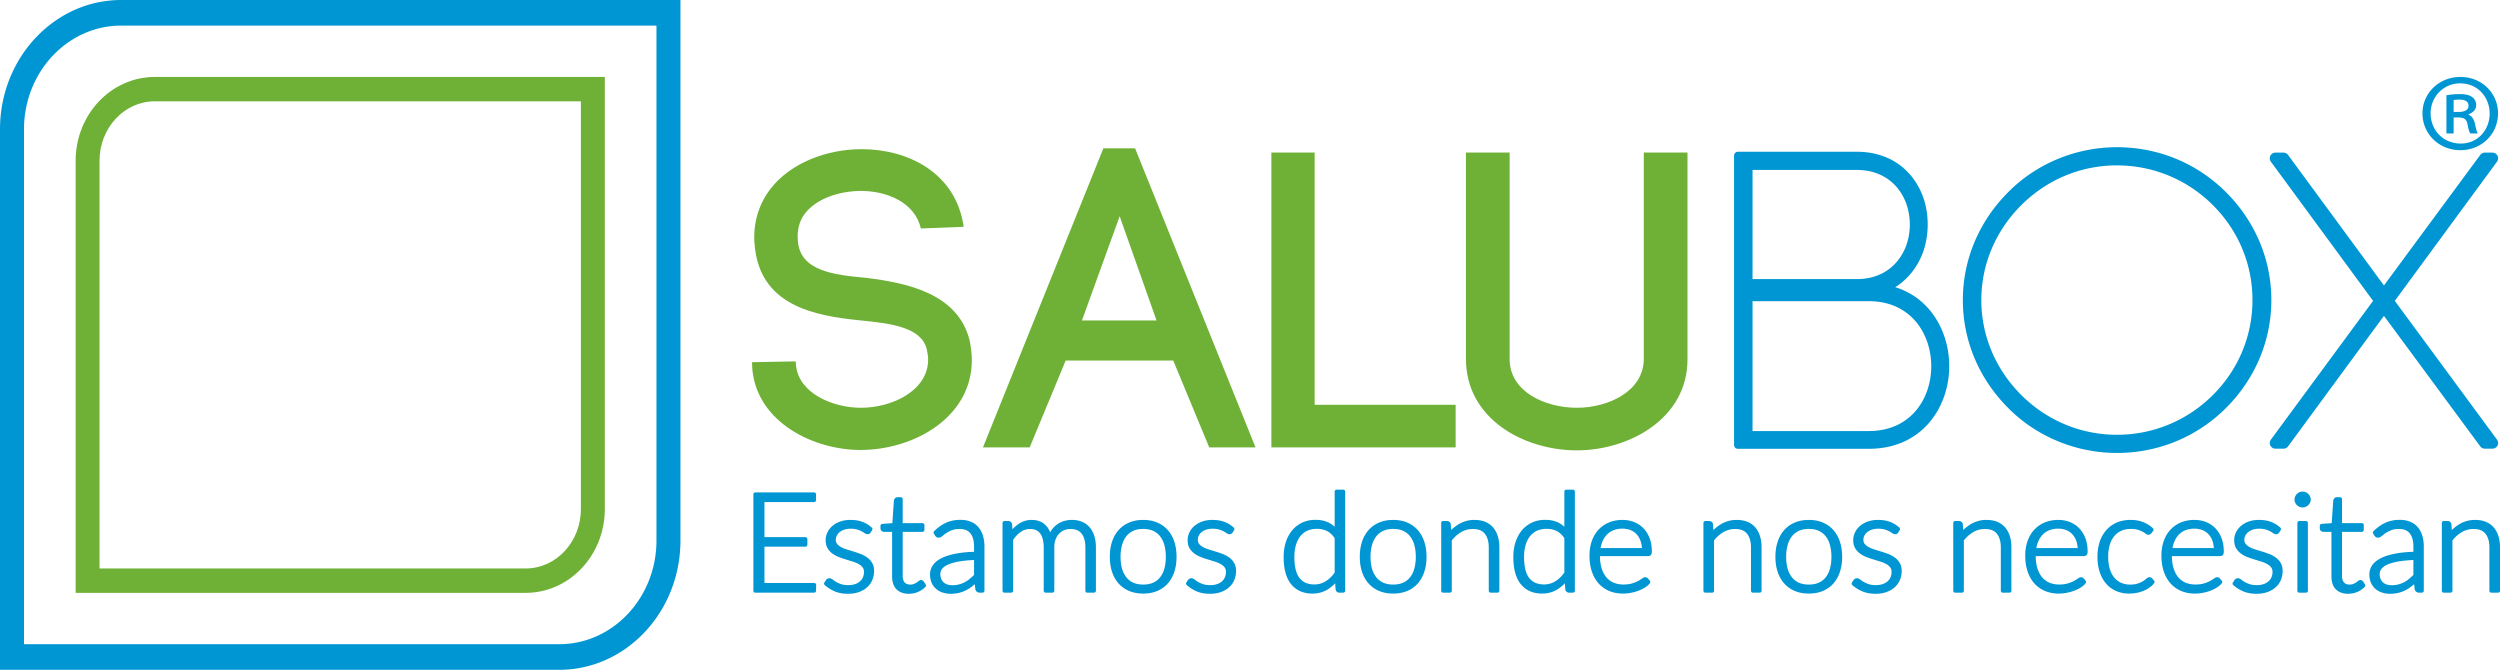
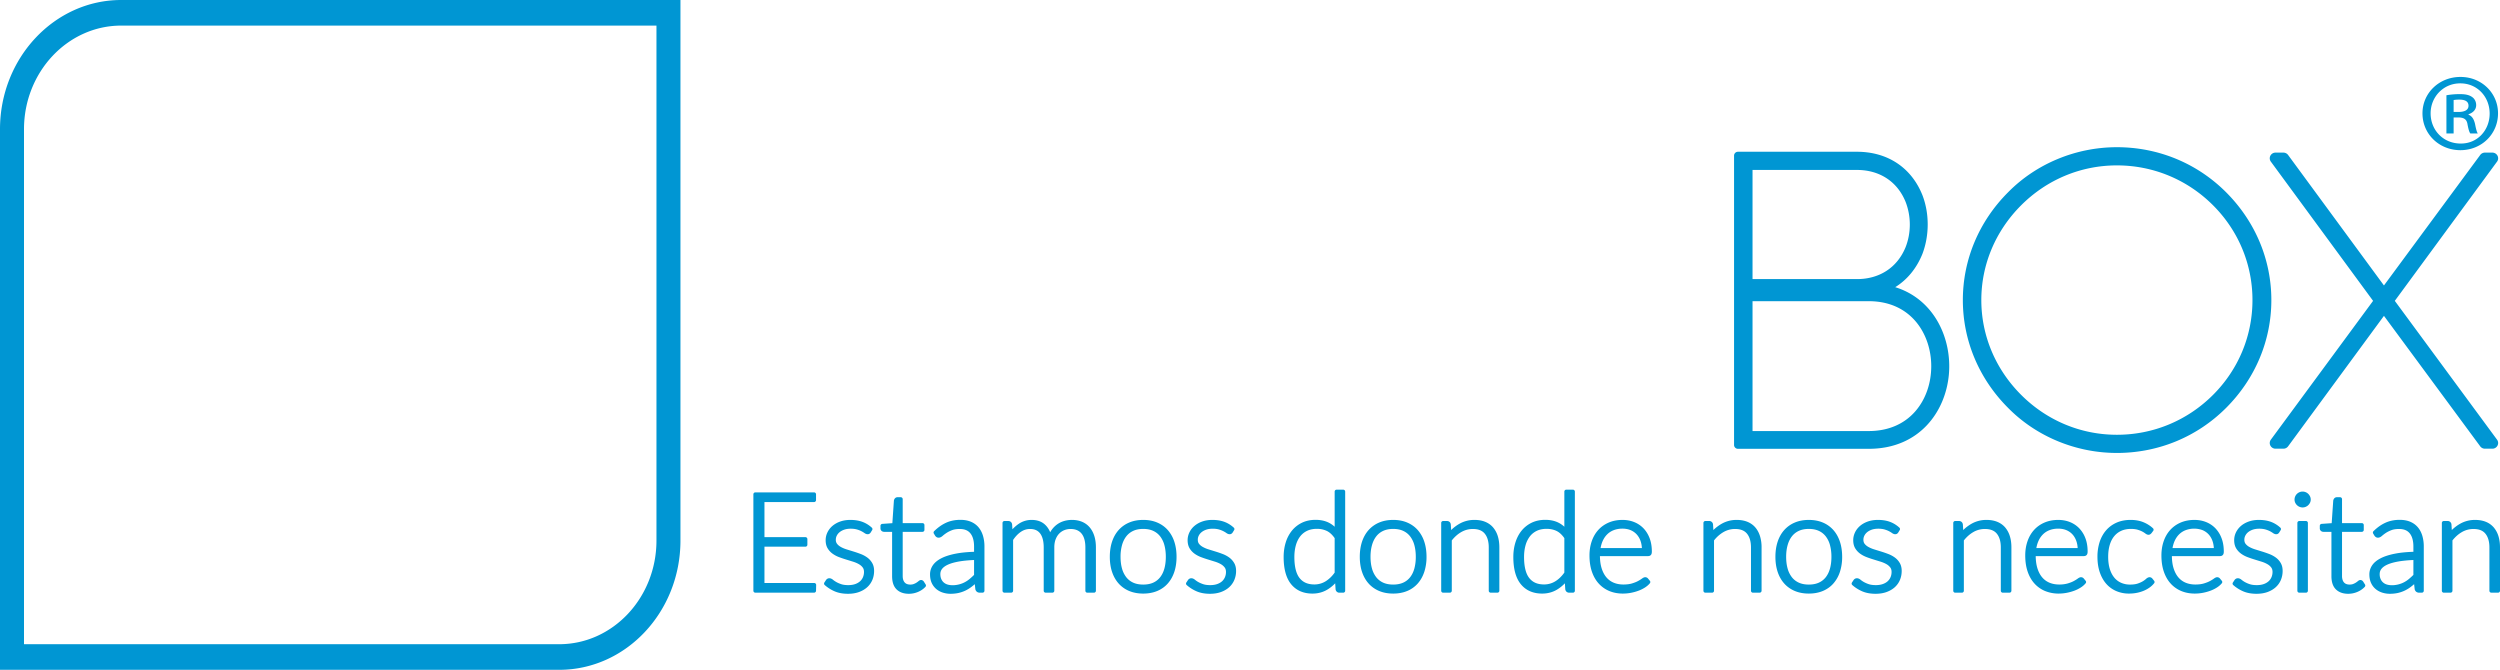
<svg xmlns="http://www.w3.org/2000/svg" viewBox="1022 929 265 71" width="353.333" height="94.667">
  <clipPath id="A">
    <path d="M1022 929h265v71h-265v-71z" fill="#fff" />
  </clipPath>
  <g clip-path="url(#A)">
    <path d="M1275.849 960.891l10.838-14.758a.59.59 0 0 0 .048-.627.61.61 0 0 0-.545-.329h-.789c-.196 0-.381.093-.496.249l-10.206 13.834-10.162-13.833a.62.62 0 0 0-.497-.25h-.833a.61.61 0 0 0-.546.329c-.105.202-.086.443.049.627l10.837 14.758-10.836 14.714c-.136.185-.155.425-.05.628a.61.61 0 0 0 .546.329h.833a.62.62 0 0 0 .497-.249l10.162-13.833 10.206 13.833c.115.156.3.249.496.249h.789a.61.61 0 0 0 .545-.328.59.59 0 0 0-.049-.629l-10.837-14.714zm-55.761 13.8h-12.319v-13.765h12.319c4.551 0 6.624 3.568 6.624 6.882 0 1.824-.592 3.517-1.667 4.766-1.192 1.385-2.906 2.117-4.957 2.117h0zm-12.319-16.106v-11.57h11.07c2.402 0 4.281 1.234 5.153 3.38.597 1.529.598 3.28.004 4.8-.876 2.154-2.755 3.39-5.157 3.39h-11.07zm15.126.855c1.283-.799 2.269-2.002 2.885-3.536.743-1.967.742-4.288-.003-6.215-1.167-2.924-3.696-4.602-6.938-4.602h-12.616a.41.41 0 0 0-.413.406v30.675a.41.41 0 0 0 .413.406h13.865c5.385 0 8.146-3.961 8.494-7.887.333-3.766-1.526-7.956-5.687-9.247h0zm-131.31-27.618v54.475c0 6.06-4.622 10.989-10.307 10.989h-56.734V942.7c0-6.058 4.622-10.987 10.304-10.987h56.737v.109zm0-2.822h-56.737c-7.083 0-12.848 6.149-12.848 13.7v54.76 2.54h2.544 56.734c7.086 0 12.85-6.145 12.85-13.703v-54.475V929h-2.543zm190.5 11.868h.518c.566 0 1.059-.169 1.059-.655 0-.387-.246-.654-.985-.654-.296 0-.469.024-.592.048v1.261zm0 2.28h-.764v-4.05c.419-.073.863-.121 1.429-.121.69 0 1.035.121 1.306.315.247.17.419.485.419.849 0 .509-.369.824-.813.97v.048c.37.146.567.461.69.971.123.63.197.873.296 1.018h-.789c-.123-.145-.221-.509-.32-1.067-.099-.436-.37-.63-.961-.63h-.493v1.697zm.69-5.311c-1.774 0-3.129 1.431-3.129 3.177 0 1.795 1.355 3.201 3.178 3.201 1.774.025 3.08-1.406 3.08-3.177s-1.306-3.201-3.104-3.201h-.025zm.049-.68c2.218 0 3.967 1.698 3.967 3.857 0 2.207-1.749 3.905-3.991 3.905s-4.017-1.698-4.017-3.905c0-2.159 1.775-3.857 4.017-3.857h.024zm4.013 48.682a2.6 2.6 0 0 0-.495-.925 2.17 2.17 0 0 0-.839-.6c-.33-.135-.714-.203-1.141-.203a3.17 3.17 0 0 0-1.583.403c-.321.181-.619.406-.888.671l-.037-.605a.4.4 0 0 0-.42-.354h-.389c-.115 0-.209.093-.209.206v7.187c0 .114.094.206.209.206h.705c.115 0 .209-.092.209-.206v-5.333c.295-.375.631-.672 1.001-.885a2.43 2.43 0 0 1 1.226-.329c.579 0 .994.162 1.268.497.281.344.423.834.423 1.456v4.594c0 .114.094.206.21.206h.704c.115 0 .209-.092.209-.206v-4.594c0-.437-.055-.836-.163-1.186h0zm-9.017 4.1c-.146.145-.297.283-.448.412a3.06 3.06 0 0 1-.532.361c-.188.1-.394.179-.613.235-.358.091-.821.133-1.218.013-.148-.044-.28-.115-.391-.209s-.201-.214-.268-.362a1.27 1.27 0 0 1-.103-.539c0-.211.062-.393.191-.557.135-.172.351-.325.644-.455.306-.136.706-.246 1.189-.328.437-.073.958-.124 1.549-.15v1.579zm.469-5.05c-.214-.253-.486-.45-.809-.585-.318-.133-.691-.201-1.109-.201-.561 0-1.072.104-1.519.309-.441.201-.866.502-1.263.893-.068.067-.081.169-.033.25l.128.215a.53.53 0 0 0 .143.151c.161.115.404.113.667-.123a3.83 3.83 0 0 1 .396-.3c.157-.106.354-.206.586-.296.222-.087.498-.13.822-.13.509 0 .88.15 1.131.461.26.319.391.792.391 1.406v.551c-.749.025-1.406.092-1.956.2-.606.119-1.112.281-1.504.482-.407.208-.713.459-.908.747s-.299.616-.299.959c0 .357.063.67.185.929a1.81 1.81 0 0 0 .497.646c.204.166.438.29.698.37.254.078.519.118.789.118.312 0 .605-.031.87-.092a3.5 3.5 0 0 0 .742-.262 3.8 3.8 0 0 0 .657-.413c.101-.078.203-.163.306-.252l.061.545c.058.228.231.358.476.358h.278c.115 0 .209-.092.209-.206v-4.68a3.99 3.99 0 0 0-.155-1.146c-.106-.351-.266-.655-.477-.904h0zm-5.805 5.742c-.1-.124-.208-.15-.281-.15-.116 0-.214.073-.277.127-.053.046-.121.095-.205.15s-.178.101-.294.147c-.181.071-.477.087-.701.008-.093-.033-.172-.083-.241-.153s-.124-.161-.165-.275a1.31 1.31 0 0 1-.065-.44v-4.67h2.095c.116 0 .209-.092.209-.206v-.513c0-.114-.093-.206-.209-.206h-2.095v-2.539c0-.113-.093-.206-.209-.206h-.33c-.147 0-.235.067-.283.123s-.089.13-.11.236l-.164 2.392-1.065.074c-.11.008-.195.098-.195.206v.267a.35.35 0 0 0 .125.279c.071.061.164.093.268.093h.84v4.706c0 .618.16 1.087.477 1.396s.754.464 1.302.464c.336 0 .664-.068.976-.201s.574-.315.78-.538c.062-.069.071-.169.022-.247l-.205-.324zm-5.805-9.276c-.076-.076-.167-.137-.27-.181a.85.85 0 0 0-.666 0 .87.87 0 0 0-.27.18c-.077.076-.139.166-.184.271s-.068.216-.068.33.023.225.07.327c.045.097.106.185.182.259s.168.137.269.18.217.068.334.068.229-.022.333-.068.194-.104.27-.18a.96.96 0 0 0 .184-.255c.05-.102.075-.214.075-.331a.78.78 0 0 0-.074-.335c-.047-.102-.11-.192-.185-.265h0zm-.251 2.871h-.697c-.116 0-.209.093-.209.206v7.187c0 .114.093.206.209.206h.697c.116 0 .209-.092.209-.206v-7.187c0-.113-.093-.206-.209-.206h0zm-3.187 3.877a2.95 2.95 0 0 0-.699-.377 11.33 11.33 0 0 0-.759-.262l-.743-.23c-.23-.073-.435-.159-.61-.258a1.33 1.33 0 0 1-.397-.33c-.088-.113-.132-.256-.132-.437 0-.152.034-.294.104-.432s.171-.264.301-.37.3-.198.493-.264c.416-.142.995-.12 1.343-.019a2.64 2.64 0 0 1 .477.186c.129.07.232.132.31.188.305.219.554.143.677-.071l.147-.238c.052-.083.036-.191-.036-.257-.302-.278-.643-.486-1.014-.621-.366-.133-.789-.2-1.257-.2-.394 0-.756.057-1.076.171s-.6.27-.826.465-.408.428-.533.689-.188.539-.188.824c0 .334.069.62.204.851.131.223.305.415.518.571a2.95 2.95 0 0 0 .699.374c.247.093.5.179.759.257l.742.23a3 3 0 0 1 .607.264 1.28 1.28 0 0 1 .399.348c.092.124.137.28.137.478 0 .188-.036.37-.106.54a1.25 1.25 0 0 1-.305.437 1.52 1.52 0 0 1-.515.299c-.211.076-.461.114-.743.114-.303 0-.558-.035-.757-.104a2.94 2.94 0 0 1-.523-.231 2.42 2.42 0 0 1-.334-.229c-.235-.2-.459-.196-.607-.105a.45.45 0 0 0-.149.149l-.162.246c-.056.085-.04.197.036.265a3.95 3.95 0 0 0 1.054.667c.397.172.872.26 1.412.26.434 0 .826-.063 1.166-.186s.636-.297.873-.512a2.16 2.16 0 0 0 .547-.773 2.47 2.47 0 0 0 .184-.953c0-.323-.068-.606-.203-.838a1.89 1.89 0 0 0-.515-.576h0zm-10.953-1.009c.046-.265.118-.51.215-.732.121-.277.283-.518.481-.716s.432-.347.701-.451a2.59 2.59 0 0 1 1.77-.006 1.86 1.86 0 0 1 .643.438c.18.191.322.428.422.705.081.228.131.483.147.762h-4.379zm4.54-2.1a2.82 2.82 0 0 0-.991-.659c-.375-.149-.787-.224-1.222-.224-.546 0-1.042.096-1.476.285s-.806.456-1.107.792-.53.738-.687 1.198c-.155.454-.234.956-.234 1.492 0 .631.083 1.201.248 1.693.168.499.41.928.721 1.274s.694.619 1.132.802.922.272 1.447.272a4.51 4.51 0 0 0 .858-.083c.281-.055.549-.13.797-.223a3.55 3.55 0 0 0 .687-.342 2.16 2.16 0 0 0 .514-.448c.062-.076.061-.183-.001-.258l-.181-.219a.38.38 0 0 0-.319-.161c-.1 0-.208.048-.36.161a3.6 3.6 0 0 1-.412.251c-.17.091-.385.176-.638.251s-.549.11-.894.11c-.381 0-.729-.065-1.034-.193-.3-.125-.559-.316-.772-.567s-.385-.576-.504-.958c-.115-.37-.176-.805-.181-1.293h5.103c.172 0 .267-.077.314-.14.059-.076.086-.185.086-.341 0-.528-.08-1.005-.237-1.416a3.08 3.08 0 0 0-.657-1.056h0zm-6.673 5.341c-.153-.189-.405-.22-.675.029a2.17 2.17 0 0 1-.331.244c-.14.087-.323.17-.544.246-.213.074-.488.111-.815.111a2.32 2.32 0 0 1-.955-.191 1.95 1.95 0 0 1-.724-.553c-.202-.244-.361-.552-.473-.915-.113-.369-.171-.801-.171-1.284 0-.465.056-.887.165-1.257.107-.362.266-.674.472-.925s.456-.441.75-.574.643-.201 1.031-.201c.282 0 .521.029.713.088.198.06.363.126.493.196a2.28 2.28 0 0 1 .308.195c.231.181.416.173.55.072.027-.021.056-.047.108-.101l.184-.245c.063-.084.052-.201-.025-.272-.292-.272-.636-.489-1.025-.647s-.843-.24-1.342-.24c-.555 0-1.057.097-1.491.289s-.81.467-1.112.816-.531.765-.686 1.241a5.09 5.09 0 0 0-.23 1.565c0 .603.081 1.149.242 1.625s.392.894.685 1.23.655.598 1.066.775a3.39 3.39 0 0 0 1.357.267c.287 0 .566-.027.831-.08a3.8 3.8 0 0 0 .742-.226 3.1 3.1 0 0 0 .621-.349c.187-.136.344-.286.467-.444.058-.075.057-.178-.001-.252l-.185-.233zm-12.301-3.241c.046-.265.119-.51.215-.732a2.3 2.3 0 0 1 .481-.716 2 2 0 0 1 .701-.451c.511-.198 1.233-.225 1.77-.006.248.102.464.249.643.438s.322.428.421.705c.082.228.132.483.148.762h-4.379zm4.54-2.1a2.82 2.82 0 0 0-.991-.659c-.376-.149-.787-.224-1.223-.224-.545 0-1.041.096-1.475.285s-.807.456-1.107.792-.53.738-.687 1.197-.235.957-.235 1.493c0 .631.084 1.201.249 1.693.168.499.41.928.721 1.274s.694.619 1.132.802a3.77 3.77 0 0 0 1.446.272 4.52 4.52 0 0 0 .859-.083c.282-.055.55-.13.797-.223a3.55 3.55 0 0 0 .687-.342 2.16 2.16 0 0 0 .514-.448c.062-.076.061-.183-.001-.258l-.182-.219c-.073-.104-.186-.161-.318-.161-.1 0-.208.048-.361.161-.098.073-.236.157-.41.251s-.386.176-.64.251a3.2 3.2 0 0 1-.893.11c-.381 0-.729-.065-1.034-.193-.3-.125-.559-.316-.772-.567s-.385-.576-.504-.958c-.115-.37-.175-.805-.181-1.293h5.103c.172 0 .266-.077.314-.14.058-.076.086-.185.086-.341 0-.528-.08-1.005-.237-1.416a3.08 3.08 0 0 0-.657-1.056h0zm-7.842-.08c-.222-.26-.505-.462-.84-.6-.33-.135-.714-.203-1.141-.203a3.17 3.17 0 0 0-1.583.403c-.321.182-.618.406-.887.671l-.038-.604c-.036-.222-.193-.355-.42-.355h-.389c-.115 0-.209.093-.209.206v7.187c0 .114.094.206.209.206h.705c.115 0 .209-.092.209-.206v-5.333c.295-.374.631-.672 1.001-.885a2.43 2.43 0 0 1 1.226-.329c.579 0 .994.162 1.268.497.281.344.423.834.423 1.456v4.594c0 .114.094.206.21.206h.704c.116 0 .209-.092.209-.206v-4.594c0-.438-.054-.838-.163-1.186a2.6 2.6 0 0 0-.494-.925h0zm-11.692 3.189a2.93 2.93 0 0 0-.699-.377 11.53 11.53 0 0 0-.759-.262l-.743-.23c-.229-.073-.434-.159-.609-.258-.163-.091-.297-.202-.397-.329-.089-.114-.132-.257-.132-.438 0-.152.033-.294.103-.432s.171-.264.301-.37c.135-.109.301-.198.494-.264.414-.141.994-.12 1.343-.019.19.056.35.119.477.186s.232.132.309.187c.3.219.555.144.678-.07l.146-.238c.052-.083.036-.191-.036-.257-.303-.278-.643-.486-1.013-.621s-.79-.2-1.258-.2c-.393 0-.755.057-1.076.171s-.599.27-.826.465-.409.428-.532.689-.189.539-.189.824c0 .333.069.62.204.851.131.223.306.415.518.571.206.15.441.276.7.374a11.62 11.62 0 0 0 .758.257l.742.23c.226.072.431.161.608.263a1.31 1.31 0 0 1 .399.349c.092.124.136.28.136.478 0 .189-.035.371-.106.54s-.171.313-.305.437-.308.225-.516.299-.46.114-.742.114c-.303 0-.557-.035-.756-.104a3.02 3.02 0 0 1-.524-.231 2.42 2.42 0 0 1-.334-.229c-.233-.199-.455-.196-.606-.105-.06.036-.111.088-.15.149l-.162.246c-.055.085-.04.197.036.265.309.274.663.498 1.054.667.397.172.873.26 1.413.26.434 0 .826-.063 1.165-.186s.636-.297.873-.511.423-.477.547-.774.185-.614.185-.953c0-.323-.069-.606-.204-.838a1.89 1.89 0 0 0-.515-.576h0zm-6.883 1.169c-.1.359-.252.669-.451.92a1.96 1.96 0 0 1-.737.572c-.297.134-.651.201-1.054.201s-.758-.067-1.054-.201-.54-.325-.737-.572a2.64 2.64 0 0 1-.455-.921c-.104-.368-.157-.788-.157-1.249s.053-.875.158-1.245c.102-.363.255-.675.455-.929s.444-.444.737-.579.65-.204 1.053-.204.756.068 1.052.204a1.97 1.97 0 0 1 .738.579 2.61 2.61 0 0 1 .452.928 4.76 4.76 0 0 1 .154 1.246c0 .461-.052.882-.154 1.25h0zm.367-4.079a3.07 3.07 0 0 0-1.121-.802c-.438-.186-.939-.28-1.488-.28s-1.05.094-1.488.28a3.11 3.11 0 0 0-1.124.801c-.304.343-.538.76-.695 1.239-.155.473-.234 1.009-.234 1.591s.079 1.117.234 1.588c.157.477.391.892.695 1.235s.684.613 1.124.798.938.276 1.488.276 1.049-.093 1.487-.276.819-.454 1.122-.799a3.52 3.52 0 0 0 .69-1.234 5.06 5.06 0 0 0 .234-1.588c0-.582-.078-1.117-.234-1.591-.157-.479-.389-.895-.69-1.238h0zm-8.275-.279c-.221-.26-.504-.462-.839-.6-.33-.135-.714-.203-1.141-.203a3.17 3.17 0 0 0-1.583.403c-.321.182-.618.406-.888.671l-.037-.605a.4.4 0 0 0-.42-.354h-.389c-.115 0-.209.093-.209.206v7.187c0 .114.094.206.209.206h.705c.115 0 .209-.092.209-.206v-5.333a3.52 3.52 0 0 1 1-.885c.38-.218.792-.329 1.227-.329.579 0 .994.162 1.268.497.28.344.423.834.423 1.456v4.594c0 .114.094.206.209.206h.704c.116 0 .21-.092.21-.206v-4.594a4 4 0 0 0-.164-1.186c-.11-.358-.277-.669-.494-.925h0zm-16.407 2.18c.047-.266.118-.511.215-.732.121-.277.283-.518.481-.716s.432-.347.702-.451c.509-.197 1.232-.225 1.769-.006a1.84 1.84 0 0 1 .642.438 2 2 0 0 1 .423.705c.082.228.131.483.147.762h-4.379zm4.54-2.1a2.82 2.82 0 0 0-.991-.659c-.375-.149-.787-.224-1.222-.224-.546 0-1.042.096-1.475.285s-.807.456-1.108.792-.53.738-.687 1.198c-.155.454-.234.956-.234 1.492 0 .631.083 1.201.248 1.693.167.498.409.927.721 1.274s.694.619 1.132.802.922.272 1.447.272a4.53 4.53 0 0 0 .859-.083c.281-.055.549-.13.796-.223a3.58 3.58 0 0 0 .687-.342c.211-.137.384-.288.514-.448.061-.076.061-.183-.001-.258l-.181-.219a.38.38 0 0 0-.319-.161c-.101 0-.209.048-.36.161a3.6 3.6 0 0 1-.412.251c-.169.091-.384.175-.638.251-.248.073-.549.11-.894.11-.381 0-.729-.065-1.033-.193s-.561-.317-.773-.567-.385-.577-.504-.958c-.115-.369-.176-.804-.181-1.293h5.103c.173 0 .267-.077.315-.141.058-.077.085-.185.085-.34 0-.528-.08-1.005-.237-1.416s-.38-.77-.657-1.056h0zm-8.381 4.698c-.277.393-.597.703-.952.922a2.24 2.24 0 0 1-1.202.337c-.691 0-1.203-.221-1.563-.676-.367-.463-.554-1.214-.554-2.231 0-.451.053-.869.158-1.242a2.76 2.76 0 0 1 .456-.941c.197-.254.445-.454.736-.593s.642-.211 1.039-.211.759.078 1.069.231c.292.145.565.398.813.753v3.651zm.906-8.788h-.697c-.115 0-.209.092-.209.206v3.725c-.197-.181-.412-.329-.644-.442-.39-.192-.854-.29-1.378-.29-.543 0-1.032.105-1.454.311a3.11 3.11 0 0 0-1.065.848c-.285.354-.503.776-.649 1.252s-.218.986-.218 1.53c0 1.266.267 2.235.795 2.881.538.66 1.299.994 2.262.994.574 0 1.099-.139 1.56-.412a3.93 3.93 0 0 0 .847-.679l.042.635c.036.227.195.362.427.362h.381c.116 0 .209-.092.209-.206V981.11c0-.114-.093-.206-.209-.206h0zm-8.454 4.01c-.221-.26-.504-.462-.839-.6s-.714-.203-1.141-.203a3.17 3.17 0 0 0-1.583.403 4.24 4.24 0 0 0-.888.671l-.038-.604c-.035-.222-.192-.355-.419-.355h-.389c-.115 0-.209.093-.209.206v7.187c0 .114.094.206.209.206h.704c.116 0 .21-.092.21-.206v-5.333c.295-.375.631-.672 1-.885.38-.218.792-.329 1.227-.329.579 0 .994.162 1.268.497.28.344.423.834.423 1.456v4.594c0 .114.094.206.209.206h.705c.115 0 .209-.092.209-.206v-4.594c0-.437-.055-.836-.163-1.186a2.6 2.6 0 0 0-.495-.925h0zm-8.353 4.358c-.1.359-.252.669-.451.92s-.444.44-.737.572-.65.201-1.054.201-.757-.067-1.054-.201c-.292-.132-.54-.325-.737-.572a2.64 2.64 0 0 1-.455-.921c-.104-.368-.157-.788-.157-1.249s.053-.875.158-1.245c.102-.363.255-.675.455-.929s.445-.445.738-.579.649-.204 1.052-.204.757.068 1.053.204.541.329.737.579a2.61 2.61 0 0 1 .452.928c.102.37.154.789.154 1.246a4.7 4.7 0 0 1-.154 1.25h0zm.367-4.079c-.303-.345-.68-.614-1.121-.802s-.938-.28-1.488-.28-1.05.094-1.488.28a3.12 3.12 0 0 0-1.124.801c-.304.343-.537.76-.695 1.239-.155.473-.233 1.009-.233 1.591s.078 1.117.234 1.588c.157.477.39.892.694 1.235s.684.613 1.125.798.938.276 1.487.276 1.05-.093 1.488-.276a3.05 3.05 0 0 0 1.121-.799c.301-.342.533-.757.69-1.234a5.06 5.06 0 0 0 .234-1.588c0-.582-.078-1.117-.233-1.591a3.53 3.53 0 0 0-.691-1.238h0zm-8.813 4.499a3.32 3.32 0 0 1-.952.922 2.24 2.24 0 0 1-1.202.337c-.691 0-1.203-.221-1.563-.676-.367-.463-.554-1.214-.554-2.231 0-.451.053-.869.158-1.242.102-.365.256-.682.456-.941s.444-.454.736-.593.642-.211 1.039-.211a2.39 2.39 0 0 1 1.069.231c.291.145.564.398.813.753v3.651zm.906-8.788h-.697c-.115 0-.209.092-.209.206v3.725c-.197-.181-.413-.329-.644-.442-.39-.192-.854-.29-1.378-.29-.543 0-1.033.105-1.454.311a3.11 3.11 0 0 0-1.065.848 3.72 3.72 0 0 0-.65 1.253c-.144.472-.217.987-.217 1.529 0 1.265.267 2.235.794 2.881.538.66 1.3.994 2.262.994.575 0 1.1-.139 1.561-.412.307-.182.591-.41.847-.679l.042.634a.4.4 0 0 0 .427.363h.381c.116 0 .209-.092.209-.206V981.11c0-.114-.093-.206-.209-.206h0zm-12.073 7.199a2.97 2.97 0 0 0-.699-.377 11.53 11.53 0 0 0-.759-.262l-.743-.23a3.25 3.25 0 0 1-.609-.257c-.164-.092-.298-.203-.397-.33-.089-.114-.133-.257-.133-.438 0-.152.034-.294.103-.432a1.13 1.13 0 0 1 .302-.37c.134-.109.3-.198.493-.264.414-.141.994-.12 1.343-.019a2.67 2.67 0 0 1 .477.186c.129.07.232.132.309.187.3.219.555.144.678-.07l.146-.238c.052-.083.037-.191-.036-.257-.303-.278-.643-.486-1.013-.621s-.789-.2-1.257-.2c-.394 0-.756.057-1.077.171a2.58 2.58 0 0 0-.825.465c-.229.196-.409.428-.533.689a1.9 1.9 0 0 0-.189.824c0 .333.069.62.204.851.132.223.307.415.519.571a2.95 2.95 0 0 0 .699.374c.247.093.499.179.758.257l.743.23c.226.072.43.161.607.263a1.3 1.3 0 0 1 .399.349c.092.124.137.28.137.478 0 .189-.036.371-.106.54a1.25 1.25 0 0 1-.305.437c-.136.124-.309.225-.516.299s-.46.114-.743.114c-.303 0-.557-.035-.756-.104-.208-.072-.384-.149-.523-.231a2.42 2.42 0 0 1-.334-.229c-.234-.199-.456-.196-.607-.105-.06.036-.111.088-.15.149l-.161.246c-.056.085-.041.197.035.265a3.96 3.96 0 0 0 1.054.667c.397.172.872.26 1.413.26.434 0 .826-.063 1.166-.186s.636-.297.872-.511.423-.477.547-.774a2.45 2.45 0 0 0 .185-.953c0-.324-.068-.606-.204-.838a1.9 1.9 0 0 0-.514-.576h0zm-6.884 1.169c-.1.359-.252.669-.451.92a1.96 1.96 0 0 1-.737.572c-.297.134-.651.201-1.054.201s-.758-.067-1.054-.201a1.96 1.96 0 0 1-.737-.572 2.63 2.63 0 0 1-.455-.921c-.104-.369-.157-.789-.157-1.249a4.63 4.63 0 0 1 .157-1.245c.103-.362.256-.675.456-.929s.444-.444.737-.579.65-.204 1.053-.204.757.068 1.053.204.541.33.737.579a2.61 2.61 0 0 1 .452.928c.102.371.154.79.154 1.246s-.052.882-.154 1.25h0zm.367-4.079c-.303-.345-.68-.614-1.121-.802s-.938-.28-1.488-.28-1.05.094-1.488.28a3.11 3.11 0 0 0-1.124.801c-.303.342-.537.759-.695 1.239-.155.473-.233 1.008-.233 1.591s.078 1.118.234 1.588c.157.477.391.893.694 1.235a3.09 3.09 0 0 0 1.125.798c.437.183.938.276 1.487.276s1.05-.093 1.488-.276.817-.454 1.121-.799.533-.757.69-1.234c.156-.471.234-1.005.234-1.588s-.078-1.118-.233-1.591a3.53 3.53 0 0 0-.691-1.238h0zm-8.298-.31c-.221-.254-.495-.45-.813-.58-.533-.217-1.229-.258-1.858-.083a2.44 2.44 0 0 0-.734.343 2.51 2.51 0 0 0-.596.587c-.062.084-.119.174-.171.269-.131-.317-.31-.583-.535-.796-.359-.34-.839-.512-1.425-.512a2.4 2.4 0 0 0-1.358.404c-.245.164-.473.362-.684.591l-.034-.525c-.035-.222-.192-.355-.419-.355h-.389c-.116 0-.209.093-.209.206v7.187c0 .114.093.206.209.206h.704c.116 0 .21-.092.21-.206v-5.385c.24-.361.513-.647.812-.852.305-.209.626-.31.982-.31.477 0 .826.155 1.069.473.252.333.38.831.38 1.48v4.594c0 .114.093.206.209.206h.705c.115 0 .209-.092.209-.206v-4.594c0-.329.048-.62.144-.865s.222-.446.38-.605a1.58 1.58 0 0 1 .544-.361 1.78 1.78 0 0 1 .653-.122c.511 0 .89.156 1.159.477.274.329.414.826.414 1.476v4.594c0 .114.094.206.209.206h.698c.115 0 .209-.092.209-.206v-4.594c0-.452-.057-.861-.171-1.217-.116-.363-.285-.674-.503-.925h0zm-12.241 5.056c-.146.145-.297.283-.448.412a3.03 3.03 0 0 1-.533.361c-.187.1-.393.179-.612.235-.359.091-.821.132-1.219.013-.147-.044-.279-.115-.391-.209s-.201-.214-.268-.361-.103-.33-.103-.54.063-.393.191-.557c.136-.172.352-.325.644-.455.307-.136.707-.246 1.189-.328.438-.073.958-.123 1.55-.15v1.579zm.469-5.05c-.214-.253-.486-.45-.809-.585s-.692-.201-1.11-.201c-.56 0-1.072.104-1.519.309-.441.202-.866.503-1.263.893-.067.067-.08.169-.032.25l.128.215c.039.062.088.114.143.151.16.115.403.113.667-.123.1-.089.232-.19.395-.3a3.02 3.02 0 0 1 .587-.296c.221-.087.498-.13.821-.13.51 0 .881.15 1.132.461.259.319.391.792.391 1.406v.551c-.749.025-1.406.092-1.956.2-.606.119-1.113.281-1.505.482-.406.207-.711.459-.907.747a1.69 1.69 0 0 0-.299.959c0 .357.062.669.184.929a1.84 1.84 0 0 0 .497.646c.204.166.439.291.698.37s.519.118.789.118c.313 0 .606-.031.87-.092a3.51 3.51 0 0 0 .743-.262c.228-.113.449-.251.656-.413.102-.078.204-.163.307-.252l.061.545c.058.228.231.358.475.358h.279c.115 0 .209-.092.209-.206v-4.68a3.99 3.99 0 0 0-.156-1.146c-.106-.351-.266-.655-.476-.904h0zm-5.805 5.742c-.101-.124-.208-.15-.281-.15-.117 0-.215.073-.277.127-.053.046-.122.095-.205.15s-.179.101-.293.146c-.183.073-.478.088-.702.009-.093-.033-.172-.083-.241-.153a.73.73 0 0 1-.165-.275c-.044-.119-.065-.267-.065-.44v-4.67h2.094c.116 0 .21-.092.21-.206v-.513c0-.114-.094-.206-.21-.206h-2.094v-2.539c0-.113-.094-.206-.21-.206h-.33a.36.36 0 0 0-.283.123c-.052.059-.087.127-.109.236l-.164 2.392-1.066.074c-.109.008-.194.098-.194.206v.267a.35.35 0 0 0 .124.279.41.41 0 0 0 .269.093h.84v4.706c0 .618.16 1.087.476 1.396s.754.464 1.303.464c.336 0 .664-.068.976-.201s.574-.315.779-.538c.063-.068.072-.169.023-.247l-.205-.324zm-5.978-2.528a2.95 2.95 0 0 0-.699-.377 11.33 11.33 0 0 0-.759-.262l-.743-.23c-.229-.072-.434-.159-.61-.258-.163-.091-.297-.202-.396-.33a.68.68 0 0 1-.133-.437c0-.152.034-.294.104-.432s.171-.264.301-.37.3-.198.493-.264c.415-.142.994-.12 1.343-.019a2.64 2.64 0 0 1 .477.186c.129.07.233.132.309.187.299.218.554.145.679-.07l.146-.238c.052-.083.036-.191-.036-.257a3.03 3.03 0 0 0-1.014-.621c-.366-.133-.789-.2-1.257-.2-.394 0-.756.057-1.077.171a2.58 2.58 0 0 0-.825.465c-.229.195-.408.427-.533.689a1.9 1.9 0 0 0-.188.824c0 .334.068.62.204.851.131.223.306.416.518.571a2.95 2.95 0 0 0 .699.374c.247.093.5.179.759.257l.742.23c.227.072.431.161.607.263.165.096.3.214.4.349.091.123.136.28.136.478 0 .189-.036.371-.106.54a1.22 1.22 0 0 1-.305.437 1.52 1.52 0 0 1-.515.299c-.211.076-.461.114-.743.114-.303 0-.558-.035-.757-.104-.208-.072-.384-.149-.523-.231s-.252-.159-.334-.229c-.236-.2-.459-.194-.606-.106-.06.036-.111.088-.15.15l-.162.246c-.056.085-.04.197.036.265a3.95 3.95 0 0 0 1.054.667c.396.172.871.26 1.412.26.434 0 .826-.063 1.166-.186s.636-.297.873-.512.423-.477.547-.774.184-.613.184-.952c0-.324-.068-.606-.203-.838a1.89 1.89 0 0 0-.515-.576h0zm-5.633 2.696h-5.272v-3.849h4.34c.116 0 .209-.092.209-.206v-.6c0-.114-.093-.206-.209-.206h-4.34v-3.719h5.257c.116 0 .21-.093.21-.206v-.614c0-.114-.094-.206-.21-.206h-6.222c-.116 0-.209.092-.209.206v10.22c0 .114.093.206.209.206h6.222c.114 0 .207-.089.21-.201l.014-.614c.002-.055-.02-.109-.059-.149s-.093-.062-.15-.062h0zm152.457-29.99c0 3.784-1.483 7.352-4.175 10.045-2.728 2.729-6.349 4.232-10.196 4.232-3.817 0-7.422-1.503-10.151-4.232-2.721-2.722-4.219-6.289-4.219-10.045s1.498-7.323 4.219-10.045c2.728-2.729 6.333-4.232 10.151-4.232 3.847 0 7.468 1.503 10.196 4.232 2.692 2.693 4.175 6.261 4.175 10.045h0zm-2.797-11.431c-3.08-3.079-7.19-4.774-11.574-4.774-4.338 0-8.541 1.741-11.529 4.774-3.094 3.094-4.799 7.154-4.799 11.431s1.705 8.337 4.797 11.429c2.99 3.035 7.193 4.775 11.531 4.775 4.384 0 8.494-1.695 11.574-4.773 3.095-3.094 4.799-7.154 4.799-11.431s-1.704-8.337-4.799-11.431h0z" fill-rule="evenodd" fill="#0096d3" />
  </g>
-   <path d="M1038.399 939.739h45.176v43.223c0 3.471-2.623 6.295-5.846 6.295h-45.177v-43.224c0-3.471 2.623-6.294 5.847-6.294h0zm-8.38 6.294v45.809h47.71c4.622 0 8.382-3.983 8.382-8.88v-45.805h-47.712c-4.621 0-8.38 3.982-8.38 8.876h0zm147.37 21.003v-21.867h4.634v21.911c0 3.444 3.77 5.143 7.132 5.143 3.316 0 7.087-1.744 7.087-5.187v-21.867h4.633v21.911c0 6.35-6.269 9.659-11.72 9.659-5.588 0-11.766-3.309-11.766-9.703h0zm-16.036 4.874h14.946v4.516h-19.534v-31.257h4.588v26.741zm-41.745-18.692c-.636-2.817-3.725-4.024-6.496-3.98-2.135.045-4.498.761-5.77 2.37-.636.805-.863 1.834-.772 2.907.227 3.22 3.816 3.622 7.223 3.935 4.361.537 9.767 1.655 10.994 6.663.136.671.227 1.431.227 2.057 0 6.037-6.088 9.525-11.812 9.525-4.906 0-10.857-2.862-11.448-8.452l-.045-.85 4.634-.089.045.671v-.179c.318 2.907 3.907 4.427 6.86 4.427 3.407 0 7.132-1.878 7.132-5.098 0-.313-.045-.671-.136-1.073-.545-2.37-3.816-2.773-6.996-3.086-4.952-.491-10.767-1.565-11.266-8.093v.044c-.182-2.101.363-4.203 1.726-5.947 2.135-2.728 5.951-4.159 9.631-4.159 4.906 0 9.994 2.504 10.812 8.228l-4.543.179zm17.079 9.748h7.905l-3.907-11.045-3.998 11.045zm9.677 4.249h-11.403l-3.816 9.211h-4.952l12.766-31.704h3.361l12.766 31.704h-4.906l-3.816-9.211z" fill-rule="evenodd" fill="#6eb136" />
</svg>